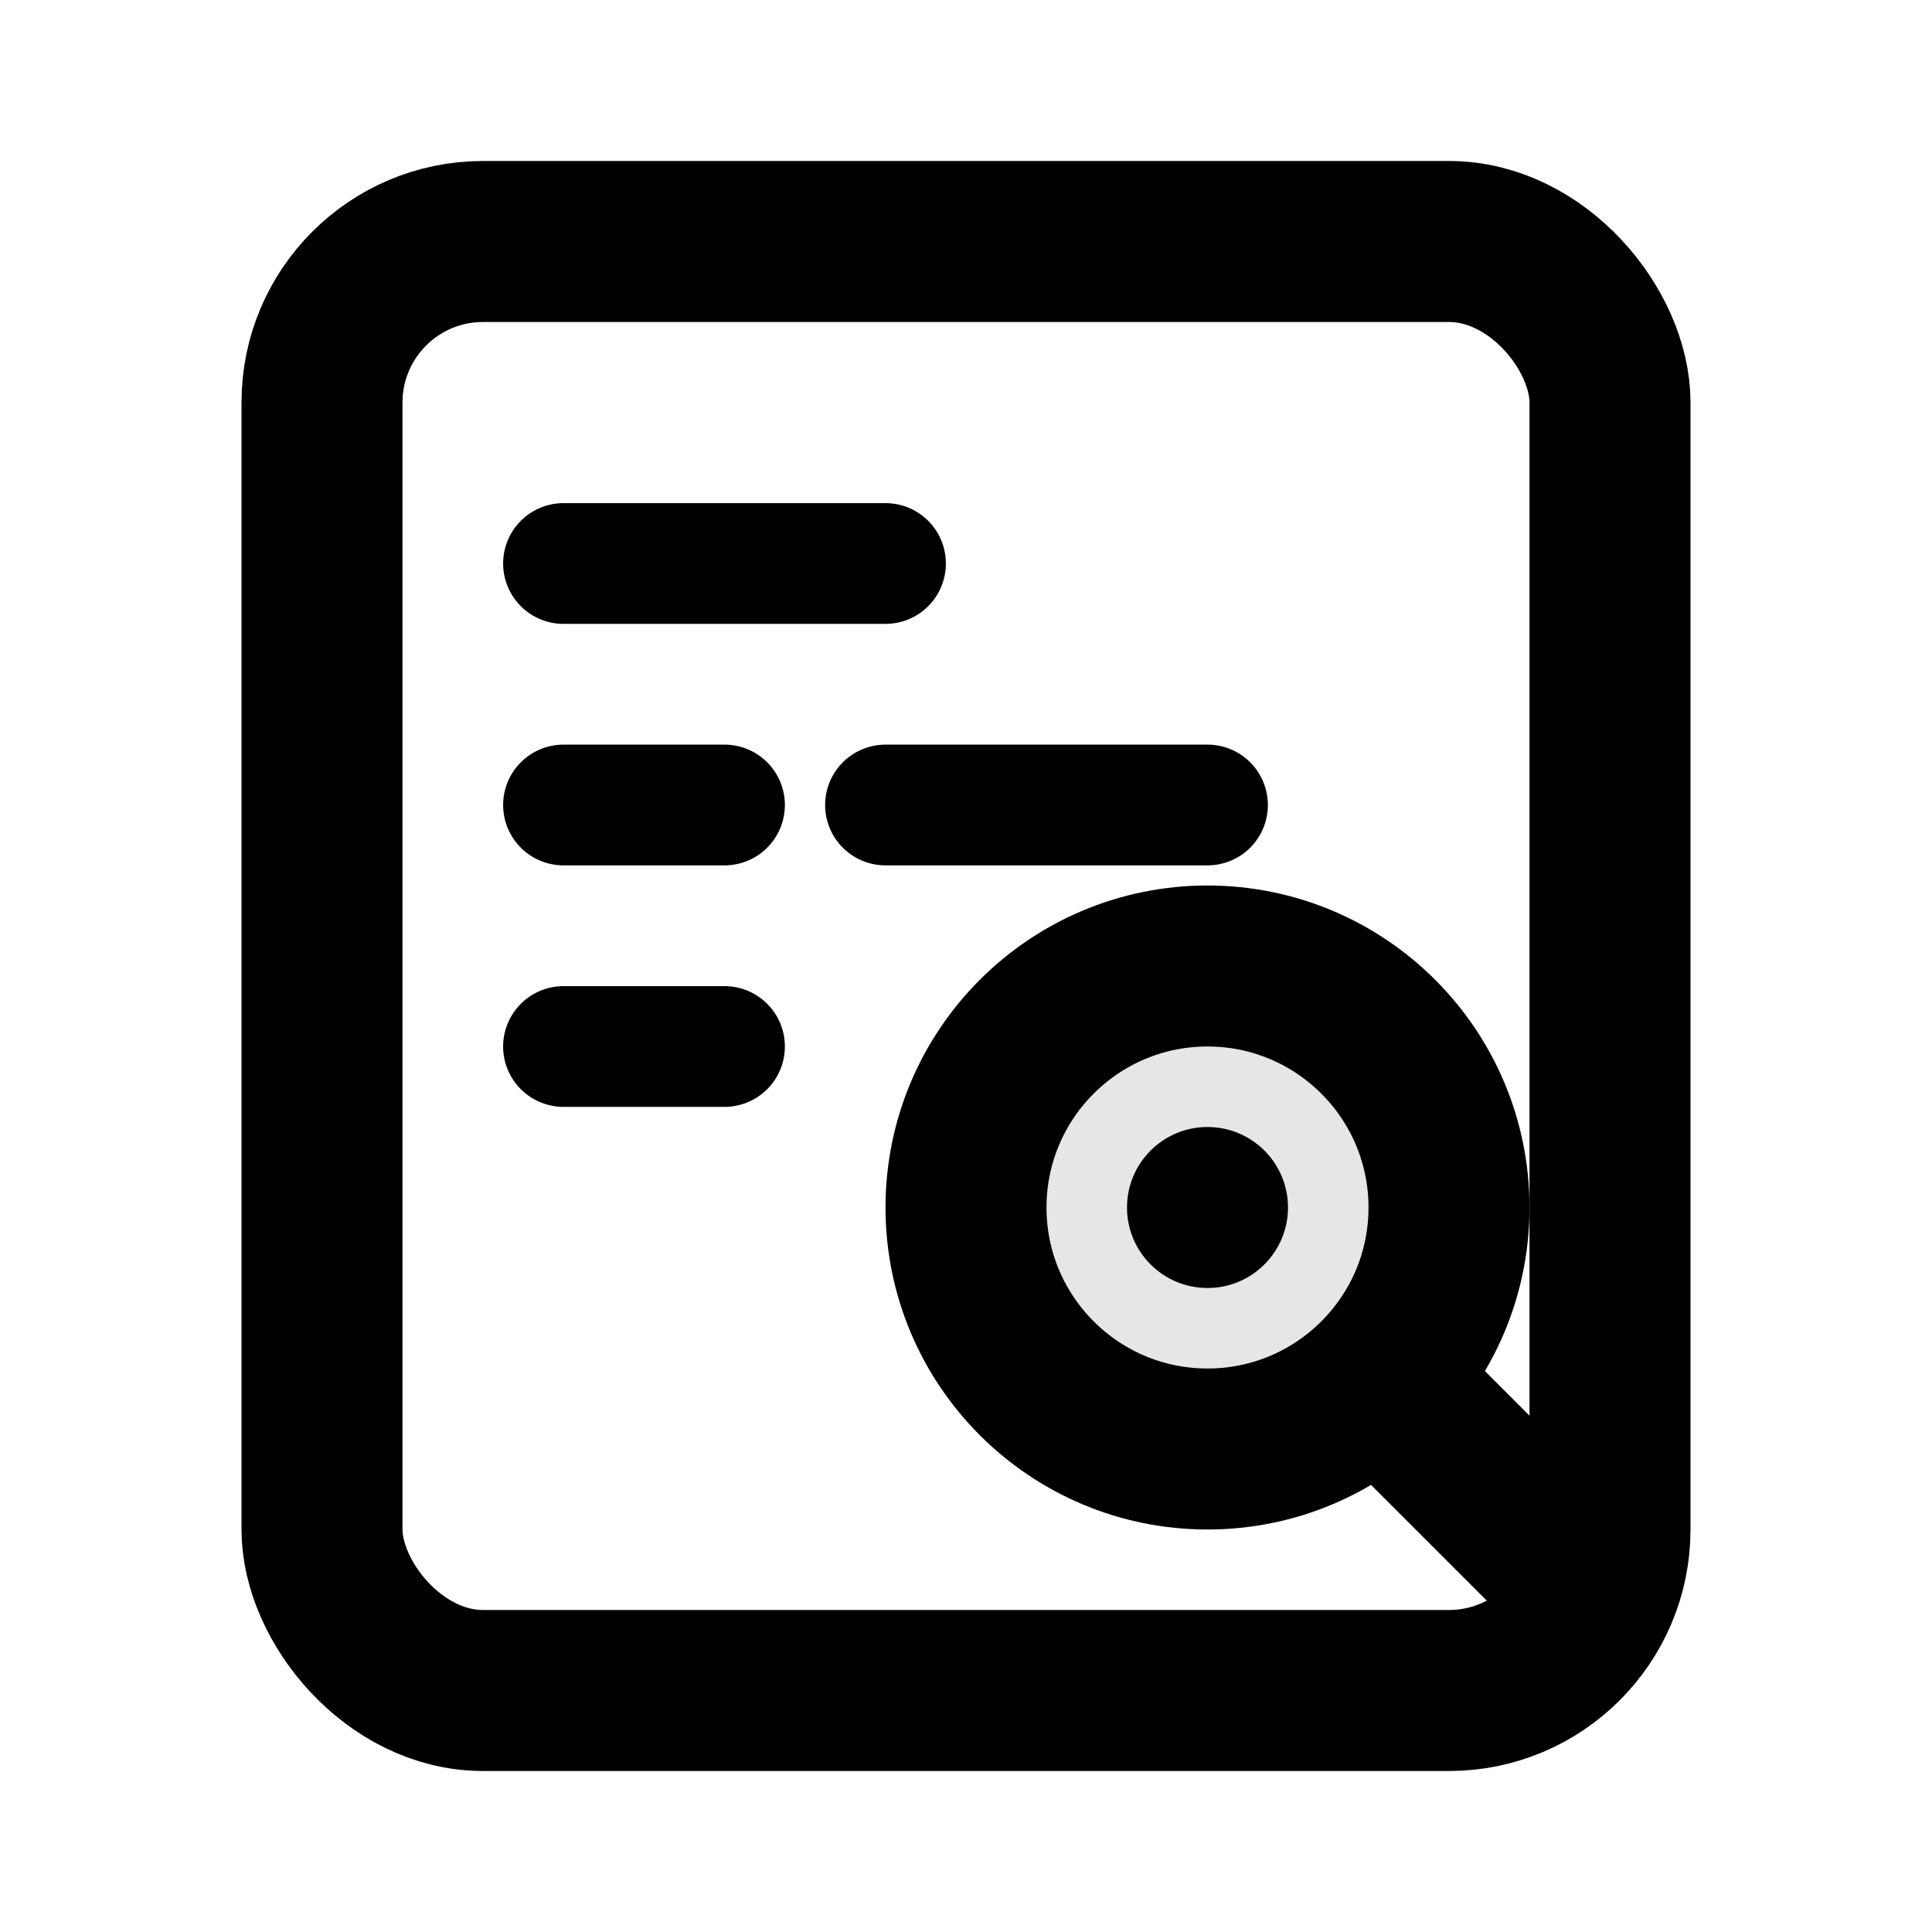
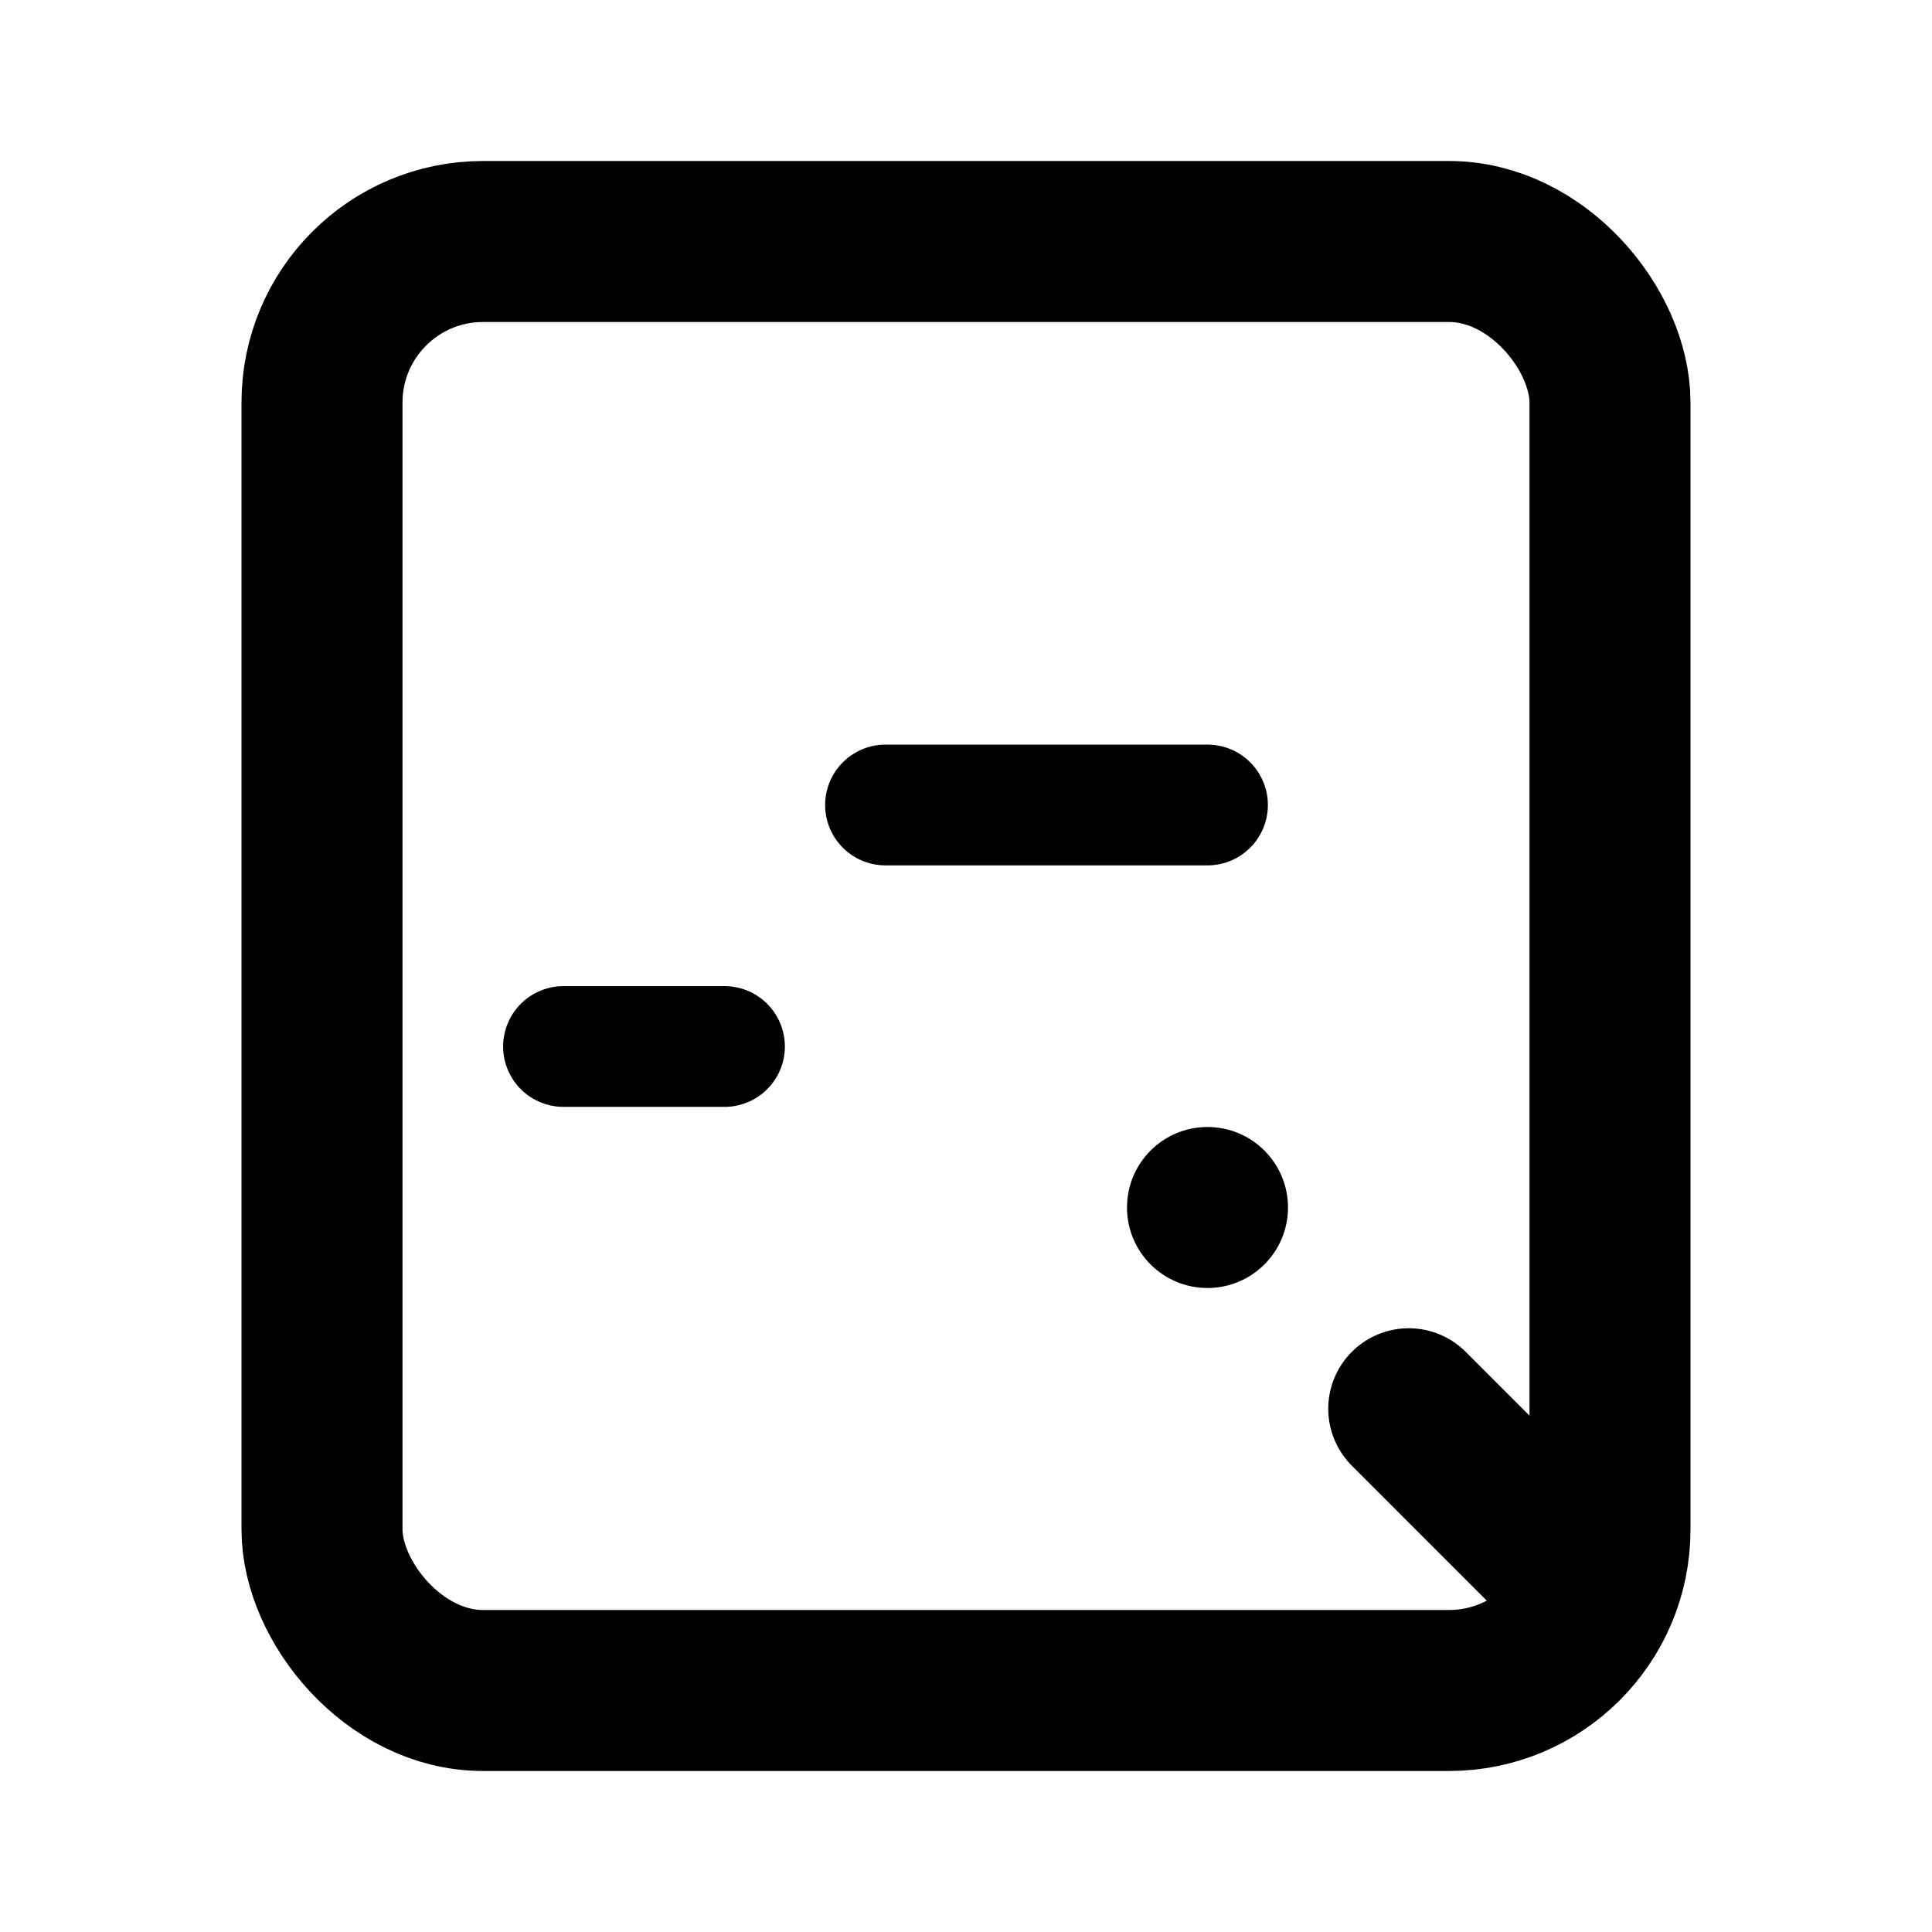
<svg xmlns="http://www.w3.org/2000/svg" viewBox="0 0 24 24" fill="none">
  <rect x="4" y="3" width="16" height="18" rx="2" stroke="currentColor" stroke-width="2" fill="none" />
-   <line x1="7" y1="7" x2="11" y2="7" stroke="currentColor" stroke-width="1.5" stroke-linecap="round" />
-   <line x1="7" y1="10" x2="9" y2="10" stroke="currentColor" stroke-width="1.5" stroke-linecap="round" />
  <line x1="11" y1="10" x2="15" y2="10" stroke="currentColor" stroke-width="1.5" stroke-linecap="round" />
  <line x1="7" y1="13" x2="9" y2="13" stroke="currentColor" stroke-width="1.5" stroke-linecap="round" />
-   <circle cx="15" cy="15" r="3" stroke="currentColor" stroke-width="2" fill="currentColor" fill-opacity="0.1" />
  <path d="M17.5 17.5l2 2" stroke="currentColor" stroke-width="2" stroke-linecap="round" />
  <circle cx="15" cy="15" r="1" fill="currentColor" />
</svg>